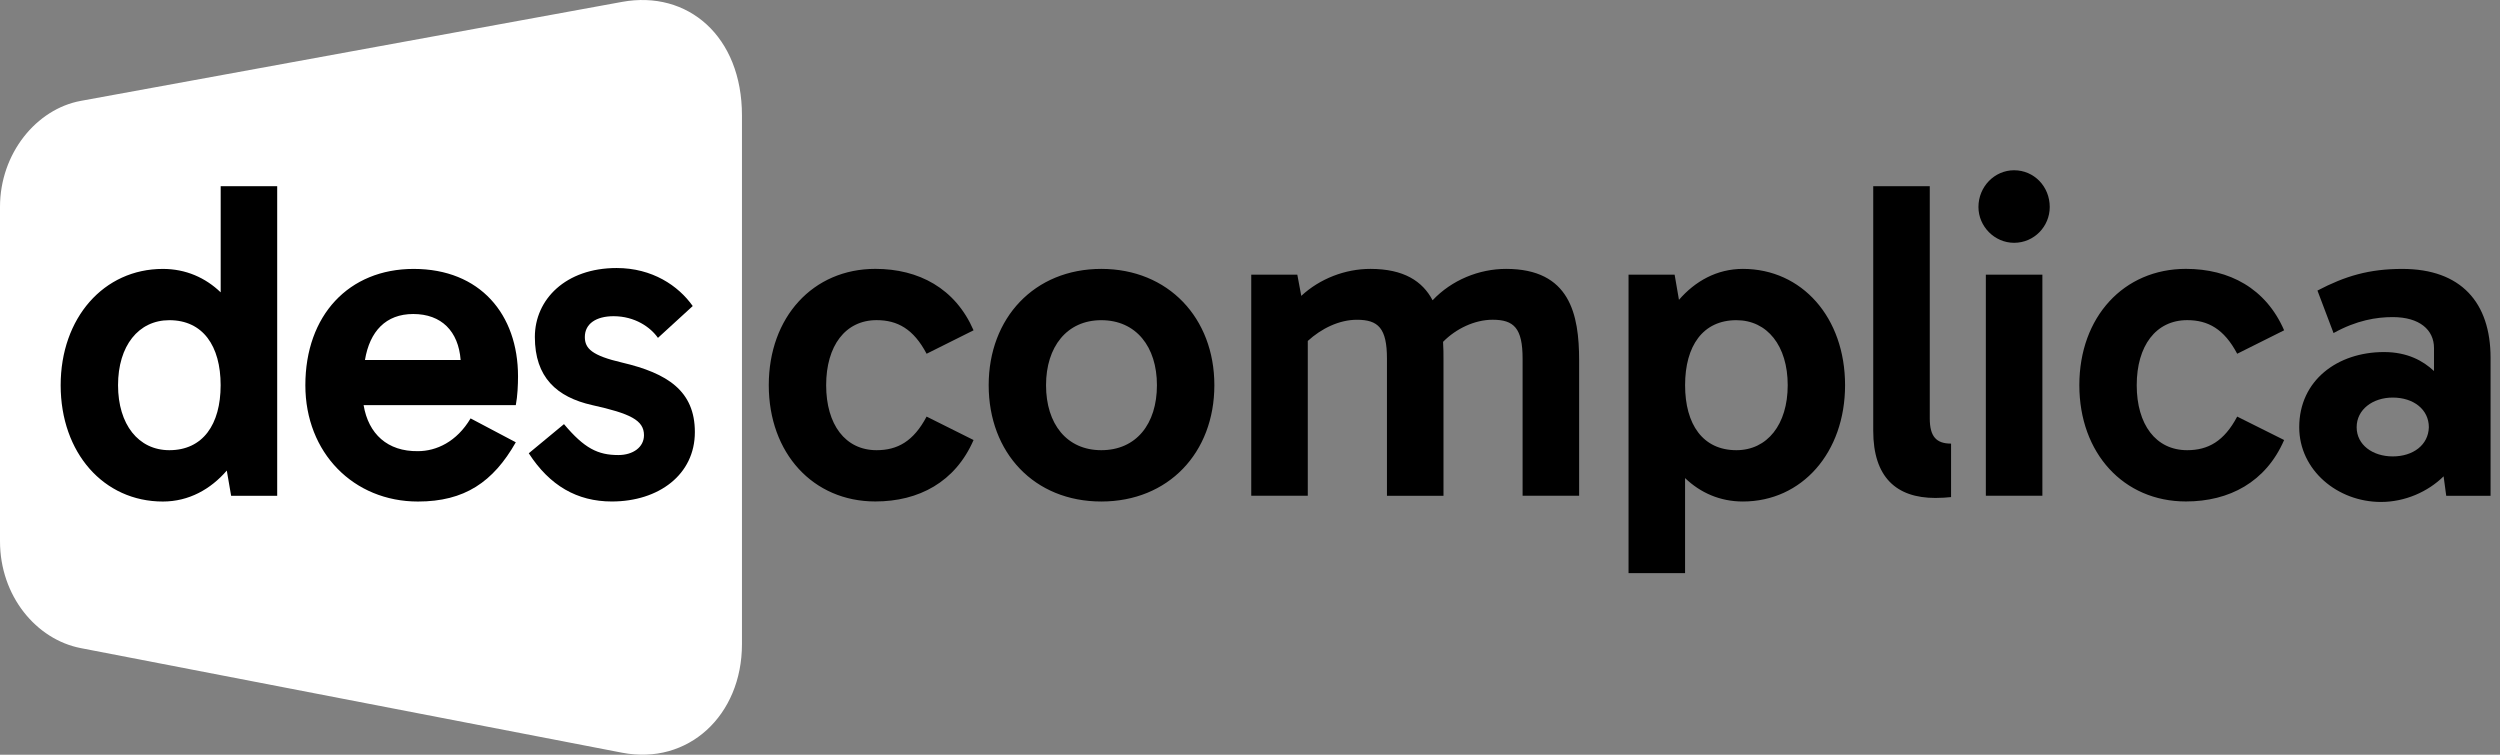
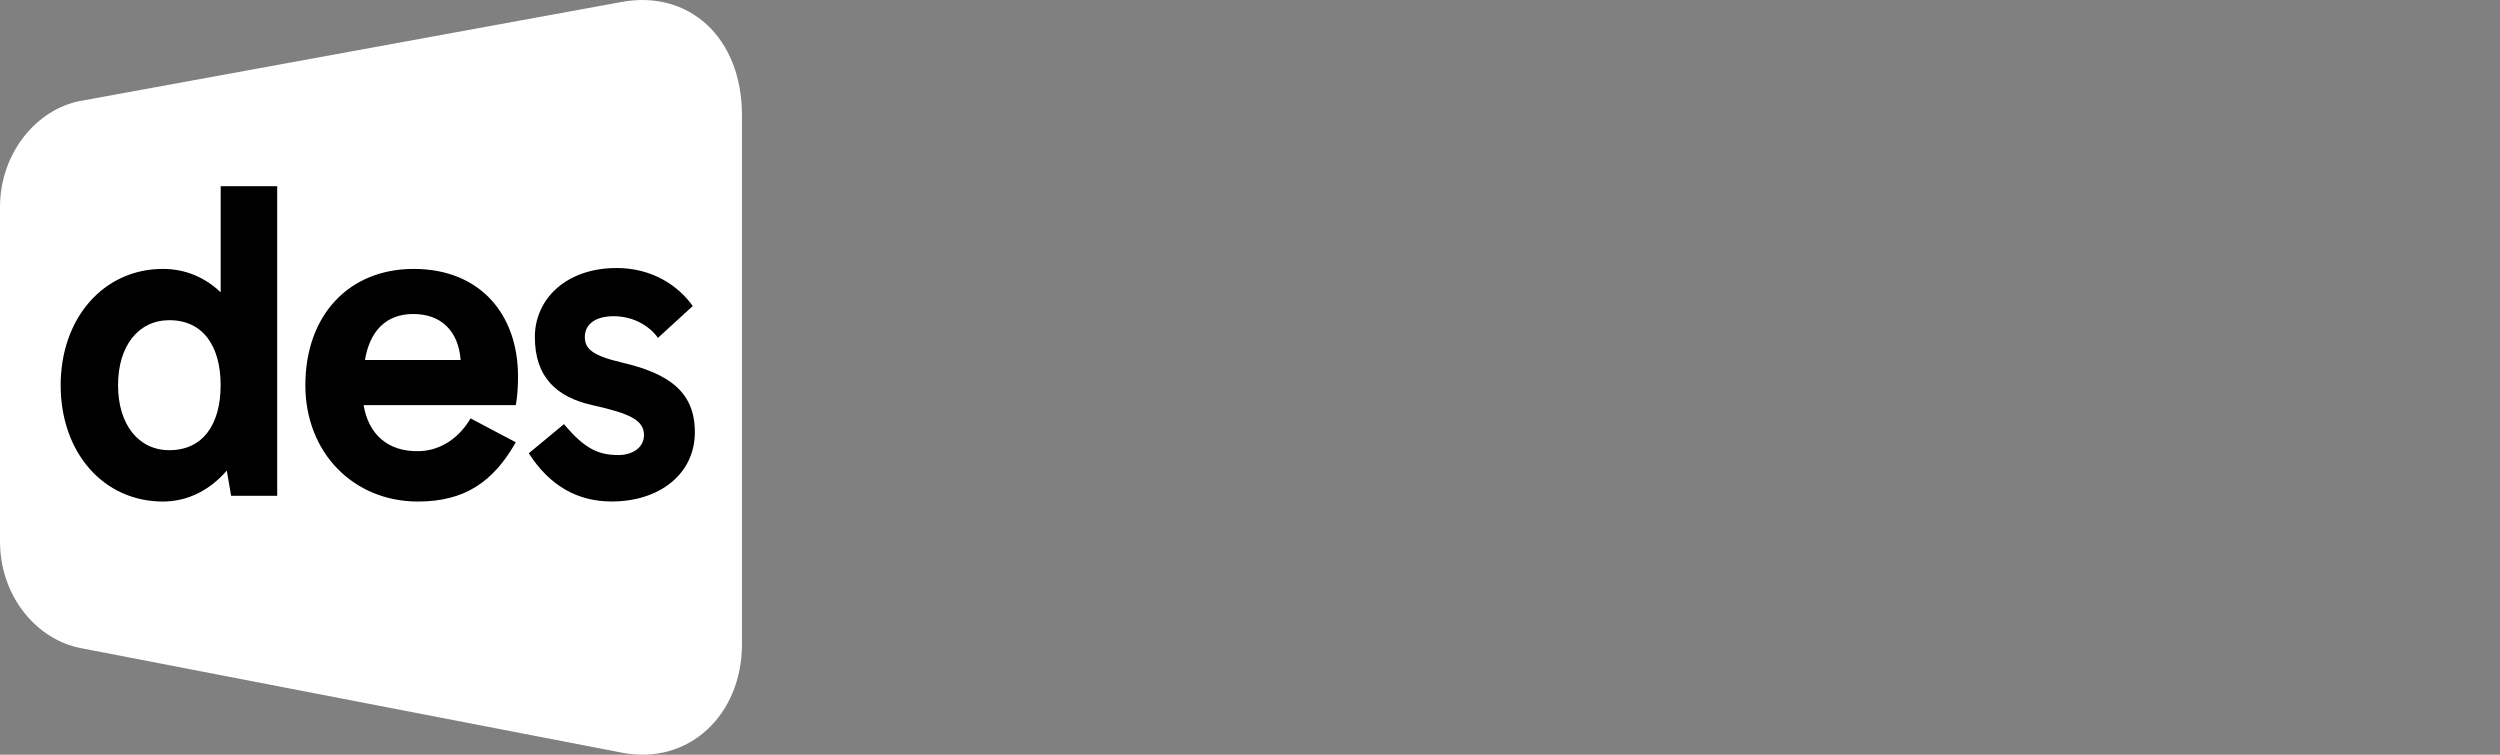
<svg xmlns="http://www.w3.org/2000/svg" width="106" height="32" viewBox="0 0 106 32" fill="none">
  <rect x="0" y="0" width="106" height="32" fill="#808080" stroke="none" />
  <g clip-path="url(#clip0)">
    <path d="M26.37 0.081L3.431 4.276C1.544 4.621 0 6.505 0 8.774V22.948C0 25.274 1.542 27.116 3.425 27.48L26.377 31.915C29.172 32.455 31.459 30.342 31.459 27.313V4.892C31.46 1.546 29.169 -0.432 26.37 0.081Z" fill="white" />
-     <path fill-rule="evenodd" clip-rule="evenodd" d="M86.909 8.776C86.909 7.913 86.247 7.219 85.397 7.219C84.569 7.219 83.887 7.913 83.886 8.776C83.886 9.601 84.569 10.295 85.397 10.295C86.247 10.295 86.909 9.601 86.909 8.776ZM84.2 11.645V21.02H86.597V11.645H84.2ZM82.061 21.113C80.403 21.113 79.425 20.233 79.425 18.264V7.895H81.822V17.739C81.822 18.509 82.098 18.809 82.725 18.809V21.077C82.541 21.096 82.319 21.113 82.061 21.113ZM37.167 19.088C35.84 19.088 35.029 18.001 35.029 16.332C35.029 14.665 35.84 13.576 37.167 13.574C38.052 13.574 38.734 13.948 39.288 14.999L41.279 14.005C40.505 12.225 38.956 11.4 37.113 11.4C34.475 11.4 32.596 13.443 32.596 16.331C32.596 19.218 34.475 21.262 37.113 21.262C38.956 21.262 40.505 20.439 41.279 18.657L39.288 17.663C38.734 18.713 38.052 19.088 37.167 19.088ZM46.695 21.264C49.535 21.264 51.489 19.201 51.489 16.332C51.489 13.482 49.535 11.402 46.695 11.401C43.857 11.401 41.92 13.482 41.92 16.332C41.92 19.201 43.856 21.264 46.695 21.264ZM46.694 13.576C48.17 13.576 49.054 14.701 49.054 16.332C49.054 17.983 48.17 19.088 46.694 19.088C45.237 19.088 44.352 17.983 44.352 16.332C44.352 14.701 45.238 13.576 46.694 13.576ZM55.45 14.456V21.02H53.053V11.645H55.006L55.174 12.545C55.965 11.813 57.037 11.401 58.105 11.401C59.525 11.401 60.318 11.926 60.742 12.732C61.553 11.871 62.715 11.401 63.858 11.401C66.569 11.401 66.955 13.331 66.955 15.282V21.02H64.558V15.207C64.558 13.912 64.19 13.557 63.287 13.557C62.531 13.557 61.737 13.932 61.186 14.494C61.204 14.758 61.204 15.02 61.204 15.283V21.021H58.807V15.209C58.807 13.914 58.438 13.558 57.535 13.558C56.778 13.557 56.021 13.933 55.45 14.456ZM71.447 24.302V20.271C72.093 20.89 72.923 21.264 73.898 21.264C76.406 21.264 78.231 19.183 78.231 16.332C78.231 13.464 76.406 11.401 73.898 11.401C72.792 11.401 71.87 11.926 71.188 12.713L71.004 11.645H69.05V24.302H71.447ZM73.623 13.576C74.932 13.576 75.799 14.663 75.799 16.332C75.799 18.001 74.931 19.088 73.623 19.088C72.205 19.088 71.448 18.001 71.448 16.332C71.448 14.663 72.204 13.576 73.623 13.576ZM90.597 16.332C90.597 18.001 91.408 19.088 92.736 19.088C93.62 19.088 94.302 18.713 94.857 17.663L96.847 18.657C96.074 20.439 94.524 21.262 92.682 21.262C90.044 21.262 88.164 19.218 88.164 16.331C88.164 13.443 90.044 11.4 92.682 11.4C94.524 11.4 96.074 12.225 96.847 14.005L94.857 14.999C94.302 13.948 93.62 13.574 92.736 13.574C91.407 13.576 90.597 14.665 90.597 16.332ZM100.953 21.283C101.968 21.283 102.944 20.853 103.609 20.196L103.72 21.021H105.6V15.171C105.6 12.826 104.346 11.402 101.857 11.402C100.455 11.402 99.44 11.701 98.26 12.32L98.942 14.122C99.92 13.578 100.768 13.445 101.45 13.445C102.594 13.445 103.202 13.988 103.202 14.758V15.732C102.742 15.301 102.078 14.927 101.081 14.927C99.11 14.927 97.487 16.128 97.487 18.114C97.487 19.933 99.111 21.283 100.953 21.283ZM101.452 19.352C100.604 19.352 99.922 18.864 99.922 18.114C99.922 17.364 100.604 16.857 101.452 16.857C102.337 16.857 102.983 17.364 102.983 18.114C102.965 18.864 102.319 19.352 101.452 19.352Z" fill="black" />
    <path fill-rule="evenodd" clip-rule="evenodd" d="M9.357 12.395V7.895H11.753V21.022H9.8L9.616 19.952C8.934 20.74 8.012 21.265 6.905 21.265C4.398 21.265 2.572 19.202 2.572 16.334C2.572 13.482 4.398 11.402 6.905 11.402C7.882 11.402 8.711 11.776 9.357 12.395ZM5.005 16.332C5.005 18.001 5.872 19.088 7.18 19.088C8.6 19.088 9.355 18.001 9.355 16.332C9.355 14.663 8.6 13.576 7.18 13.576C5.872 13.576 5.005 14.663 5.005 16.332ZM25.941 21.263C24.467 21.263 23.305 20.589 22.42 19.219L23.913 17.983C24.779 19.014 25.352 19.294 26.218 19.294C26.845 19.294 27.305 18.958 27.305 18.452C27.305 17.814 26.716 17.533 25.112 17.177C23.6 16.838 22.678 15.994 22.678 14.288C22.678 12.695 23.986 11.364 26.145 11.364C27.657 11.364 28.763 12.114 29.372 12.976L27.897 14.326C27.584 13.875 26.919 13.407 26.015 13.407C25.277 13.407 24.797 13.727 24.797 14.288C24.797 14.776 25.093 15.075 26.383 15.375C28.301 15.826 29.462 16.575 29.462 18.319C29.465 20.12 27.934 21.263 25.941 21.263ZM21.964 15.957C21.964 13.332 20.36 11.402 17.539 11.402C14.79 11.402 12.947 13.369 12.947 16.334C12.947 19.202 14.994 21.265 17.721 21.265C19.694 21.265 20.911 20.44 21.87 18.753L19.953 17.74C19.364 18.735 18.497 19.129 17.721 19.129C16.431 19.148 15.62 18.397 15.417 17.179H21.87C21.945 16.783 21.964 16.313 21.964 15.957ZM15.474 15.264C15.677 14.046 16.36 13.314 17.521 13.314C18.72 13.314 19.438 14.046 19.531 15.264H15.474Z" fill="black" />
  </g>
  <defs>
    <clipPath id="clip0">
      <rect width="105.6" height="32" fill="white" />
    </clipPath>
  </defs>
</svg>